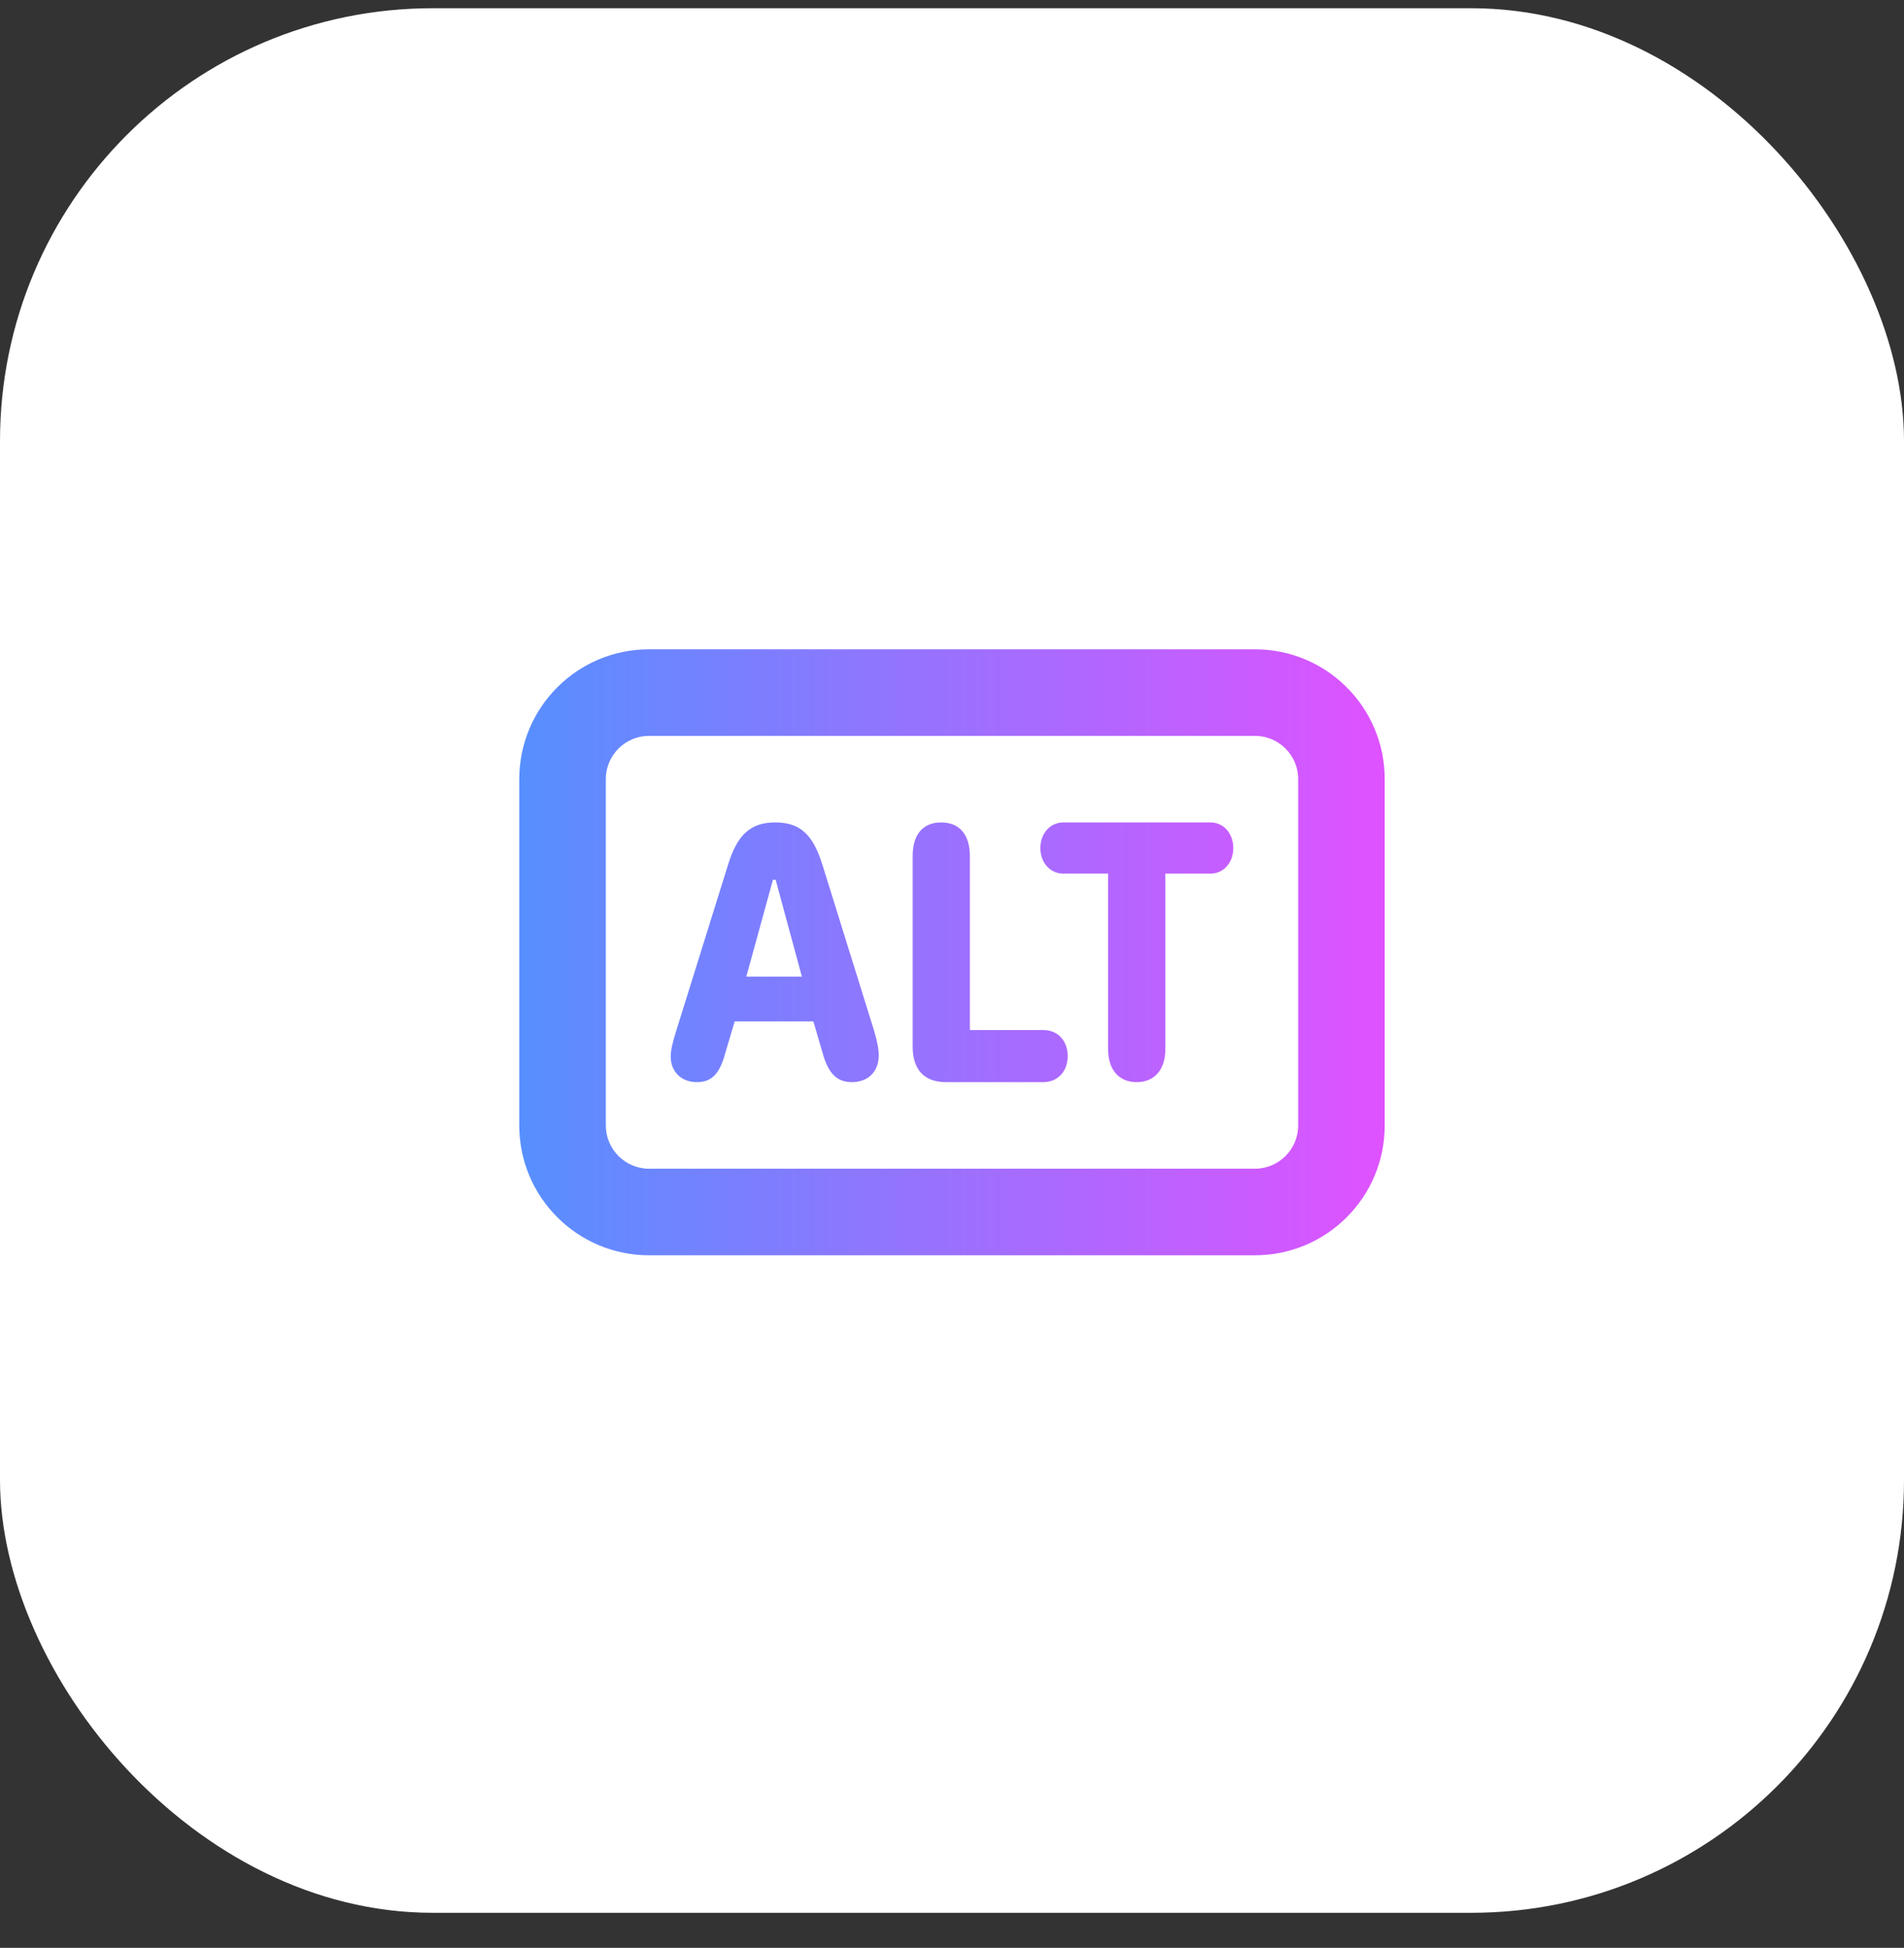
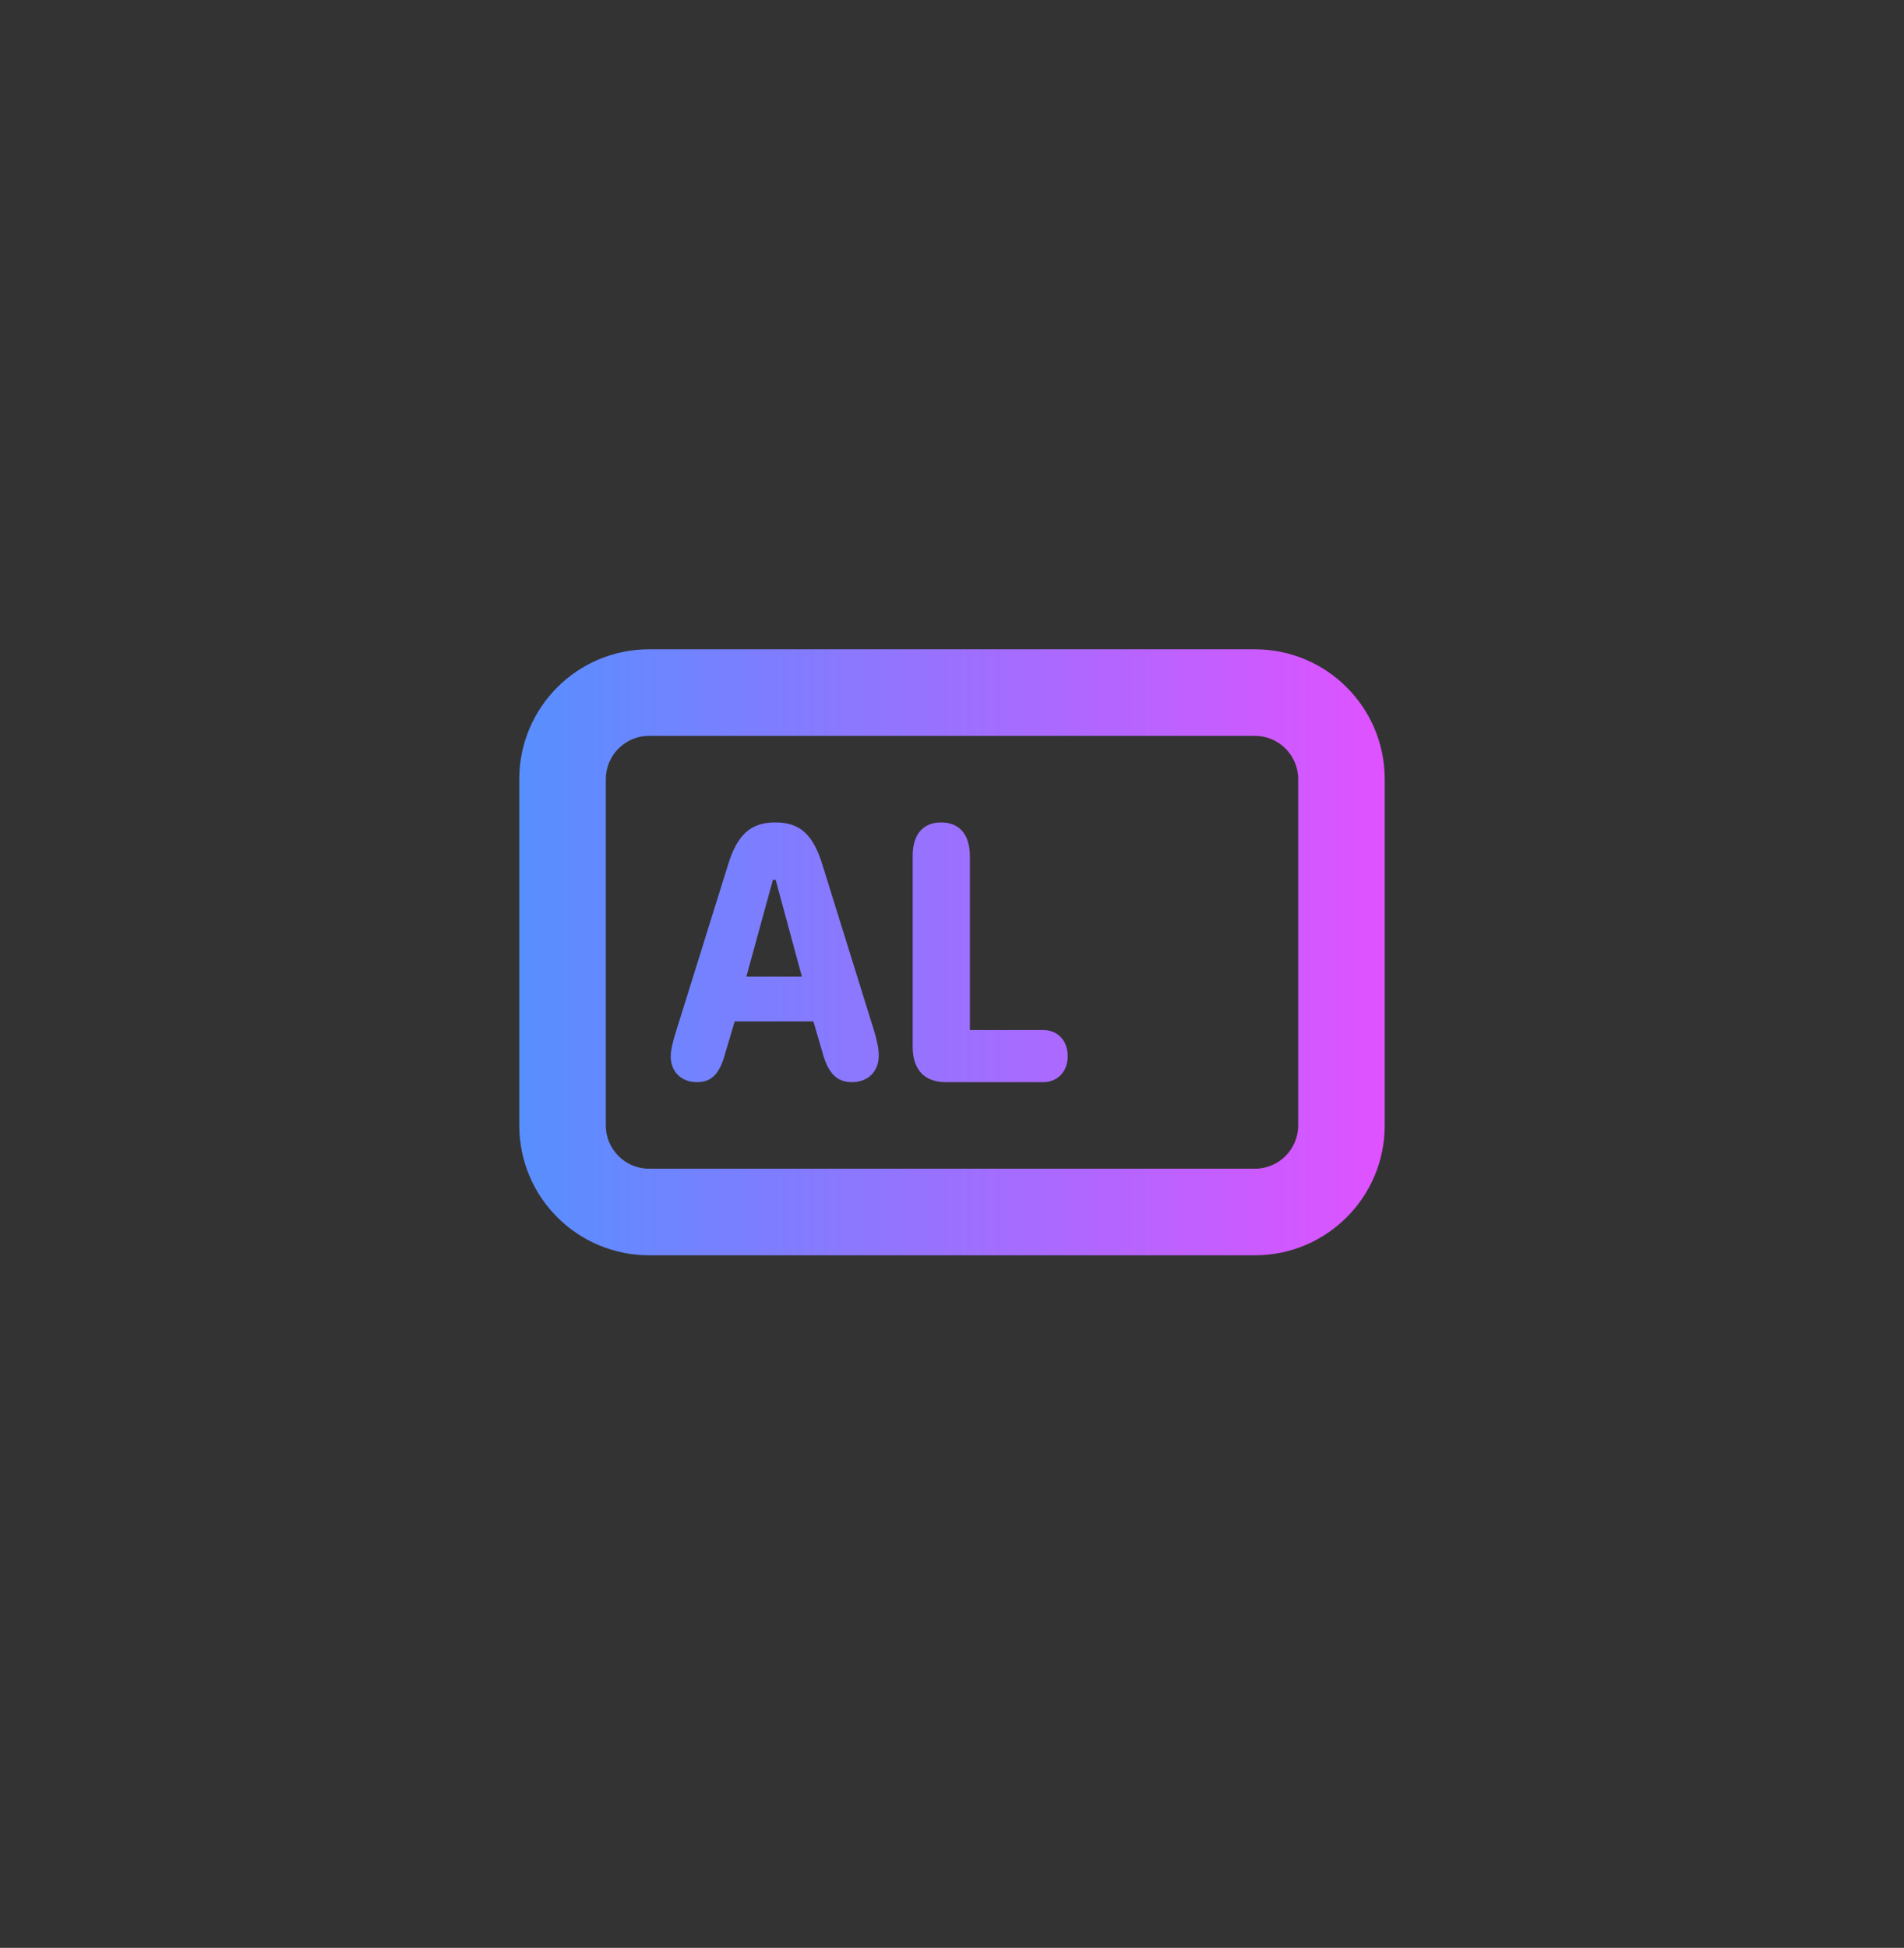
<svg xmlns="http://www.w3.org/2000/svg" width="44" height="45" viewBox="0 0 44 45" fill="none">
  <rect x="0" y="0" width="44" height="45" fill="#333333" stroke="none" />
-   <rect y="0.19" width="44" height="44" rx="10" fill="white" />
-   <path d="M25.608 24.241C25.608 24.712 25.856 25 26.267 25C26.678 25 26.93 24.712 26.93 24.241V20.183H27.973C28.276 20.183 28.5 19.93 28.5 19.593C28.5 19.253 28.276 19 27.973 19H24.573C24.27 19 24.042 19.253 24.042 19.593C24.042 19.93 24.27 20.183 24.573 20.183H25.608V24.241Z" fill="url(#paint0_linear_51603_26802)" />
  <path d="M24.674 24.398C24.674 24.751 24.443 25 24.111 25H21.858C21.359 25 21.091 24.712 21.091 24.175V19.777C21.091 19.279 21.327 19 21.75 19C22.174 19 22.413 19.284 22.413 19.777V23.796H24.111C24.443 23.796 24.674 24.044 24.674 24.398Z" fill="url(#paint1_linear_51603_26802)" />
  <path fill-rule="evenodd" clip-rule="evenodd" d="M15.5 24.411C15.5 24.758 15.746 25 16.102 25C16.451 25 16.637 24.805 16.768 24.303L16.978 23.597H18.797L19.003 24.303C19.134 24.792 19.336 25 19.685 25C20.061 25 20.307 24.758 20.307 24.381C20.307 24.229 20.271 24.056 20.2 23.814L19.007 19.983C18.789 19.277 18.488 19 17.917 19C17.347 19 17.038 19.281 16.823 19.983L15.627 23.814C15.536 24.104 15.5 24.268 15.5 24.411ZM18.531 22.563H17.247L17.862 20.325H17.925L18.531 22.563Z" fill="url(#paint2_linear_51603_26802)" />
  <path fill-rule="evenodd" clip-rule="evenodd" d="M15 15C13.343 15 12 16.343 12 18V26C12 27.657 13.343 29 15 29H29C30.657 29 32 27.657 32 26V18C32 16.343 30.657 15 29 15H15ZM14 18C14 17.448 14.448 17 15 17H29C29.552 17 30 17.448 30 18V26C30 26.552 29.552 27 29 27H15C14.448 27 14 26.552 14 26V18Z" fill="url(#paint3_linear_51603_26802)" />
  <defs>
    <linearGradient id="paint0_linear_51603_26802" x1="12" y1="22" x2="32" y2="22" gradientUnits="userSpaceOnUse">
      <stop stop-color="#578FFF" />
      <stop offset="1" stop-color="#DF52FF" />
    </linearGradient>
    <linearGradient id="paint1_linear_51603_26802" x1="12" y1="22" x2="32" y2="22" gradientUnits="userSpaceOnUse">
      <stop stop-color="#578FFF" />
      <stop offset="1" stop-color="#DF52FF" />
    </linearGradient>
    <linearGradient id="paint2_linear_51603_26802" x1="12" y1="22" x2="32" y2="22" gradientUnits="userSpaceOnUse">
      <stop stop-color="#578FFF" />
      <stop offset="1" stop-color="#DF52FF" />
    </linearGradient>
    <linearGradient id="paint3_linear_51603_26802" x1="12" y1="22" x2="32" y2="22" gradientUnits="userSpaceOnUse">
      <stop stop-color="#578FFF" />
      <stop offset="1" stop-color="#DF52FF" />
    </linearGradient>
  </defs>
</svg>